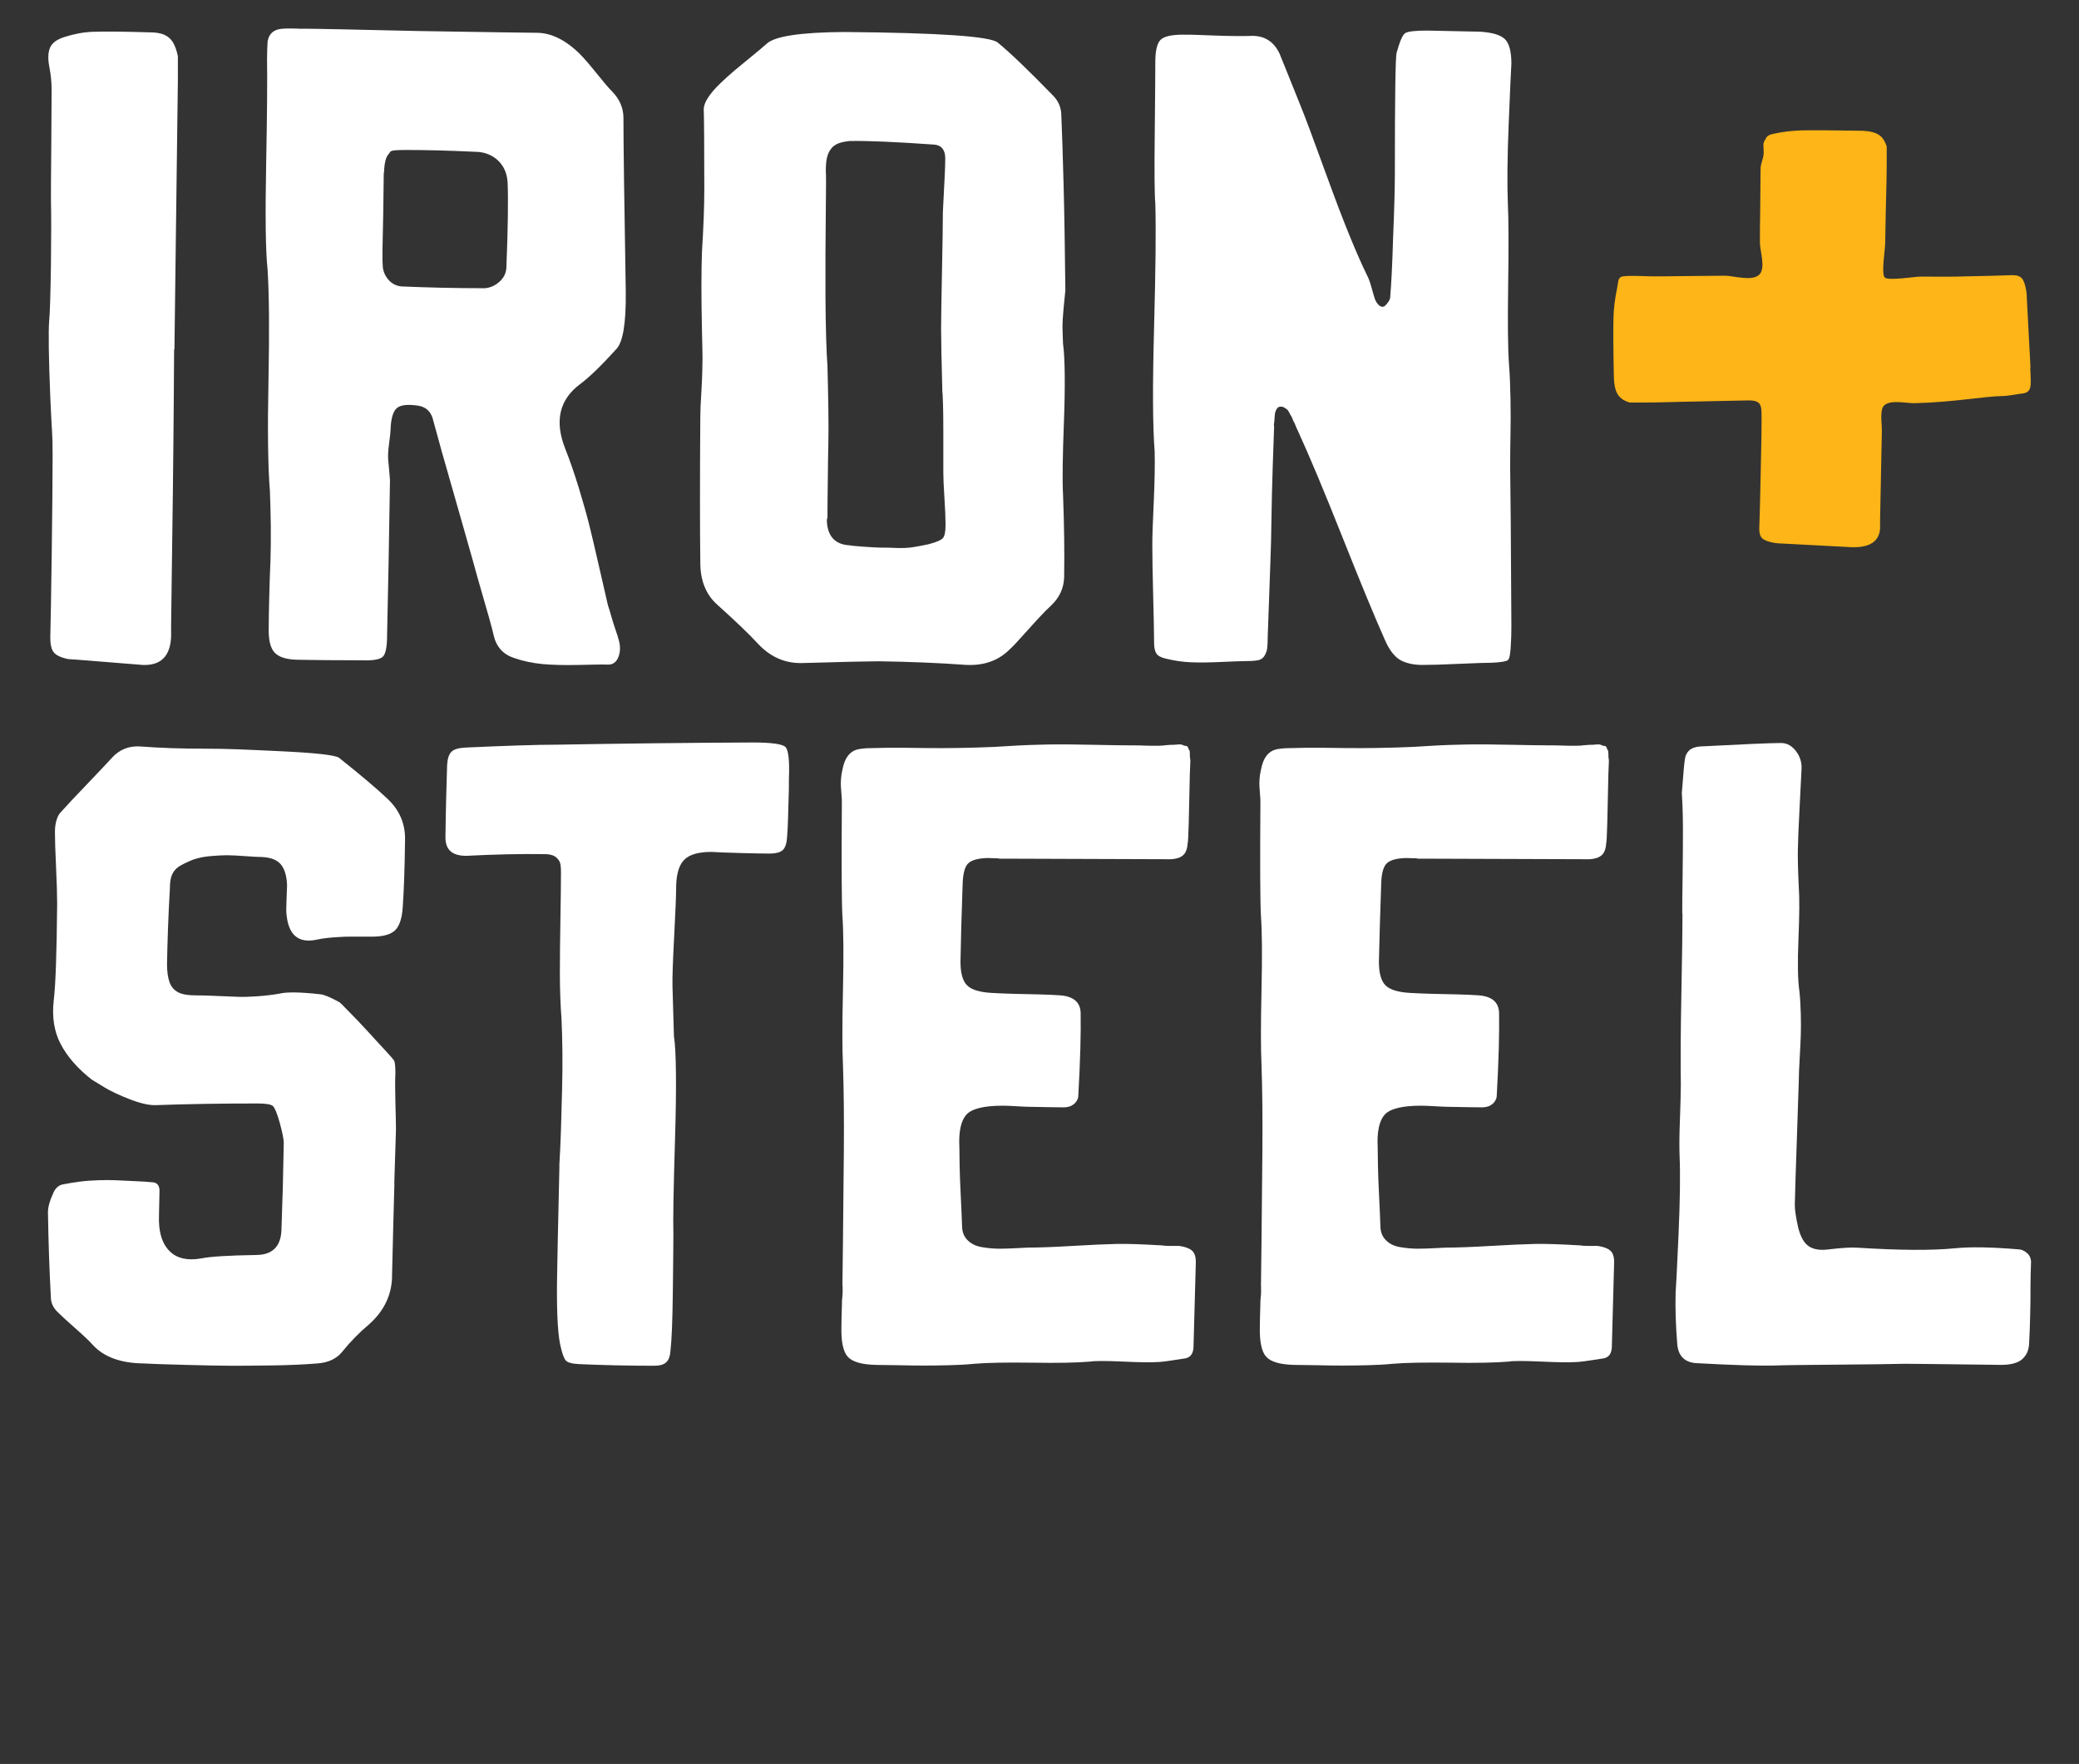
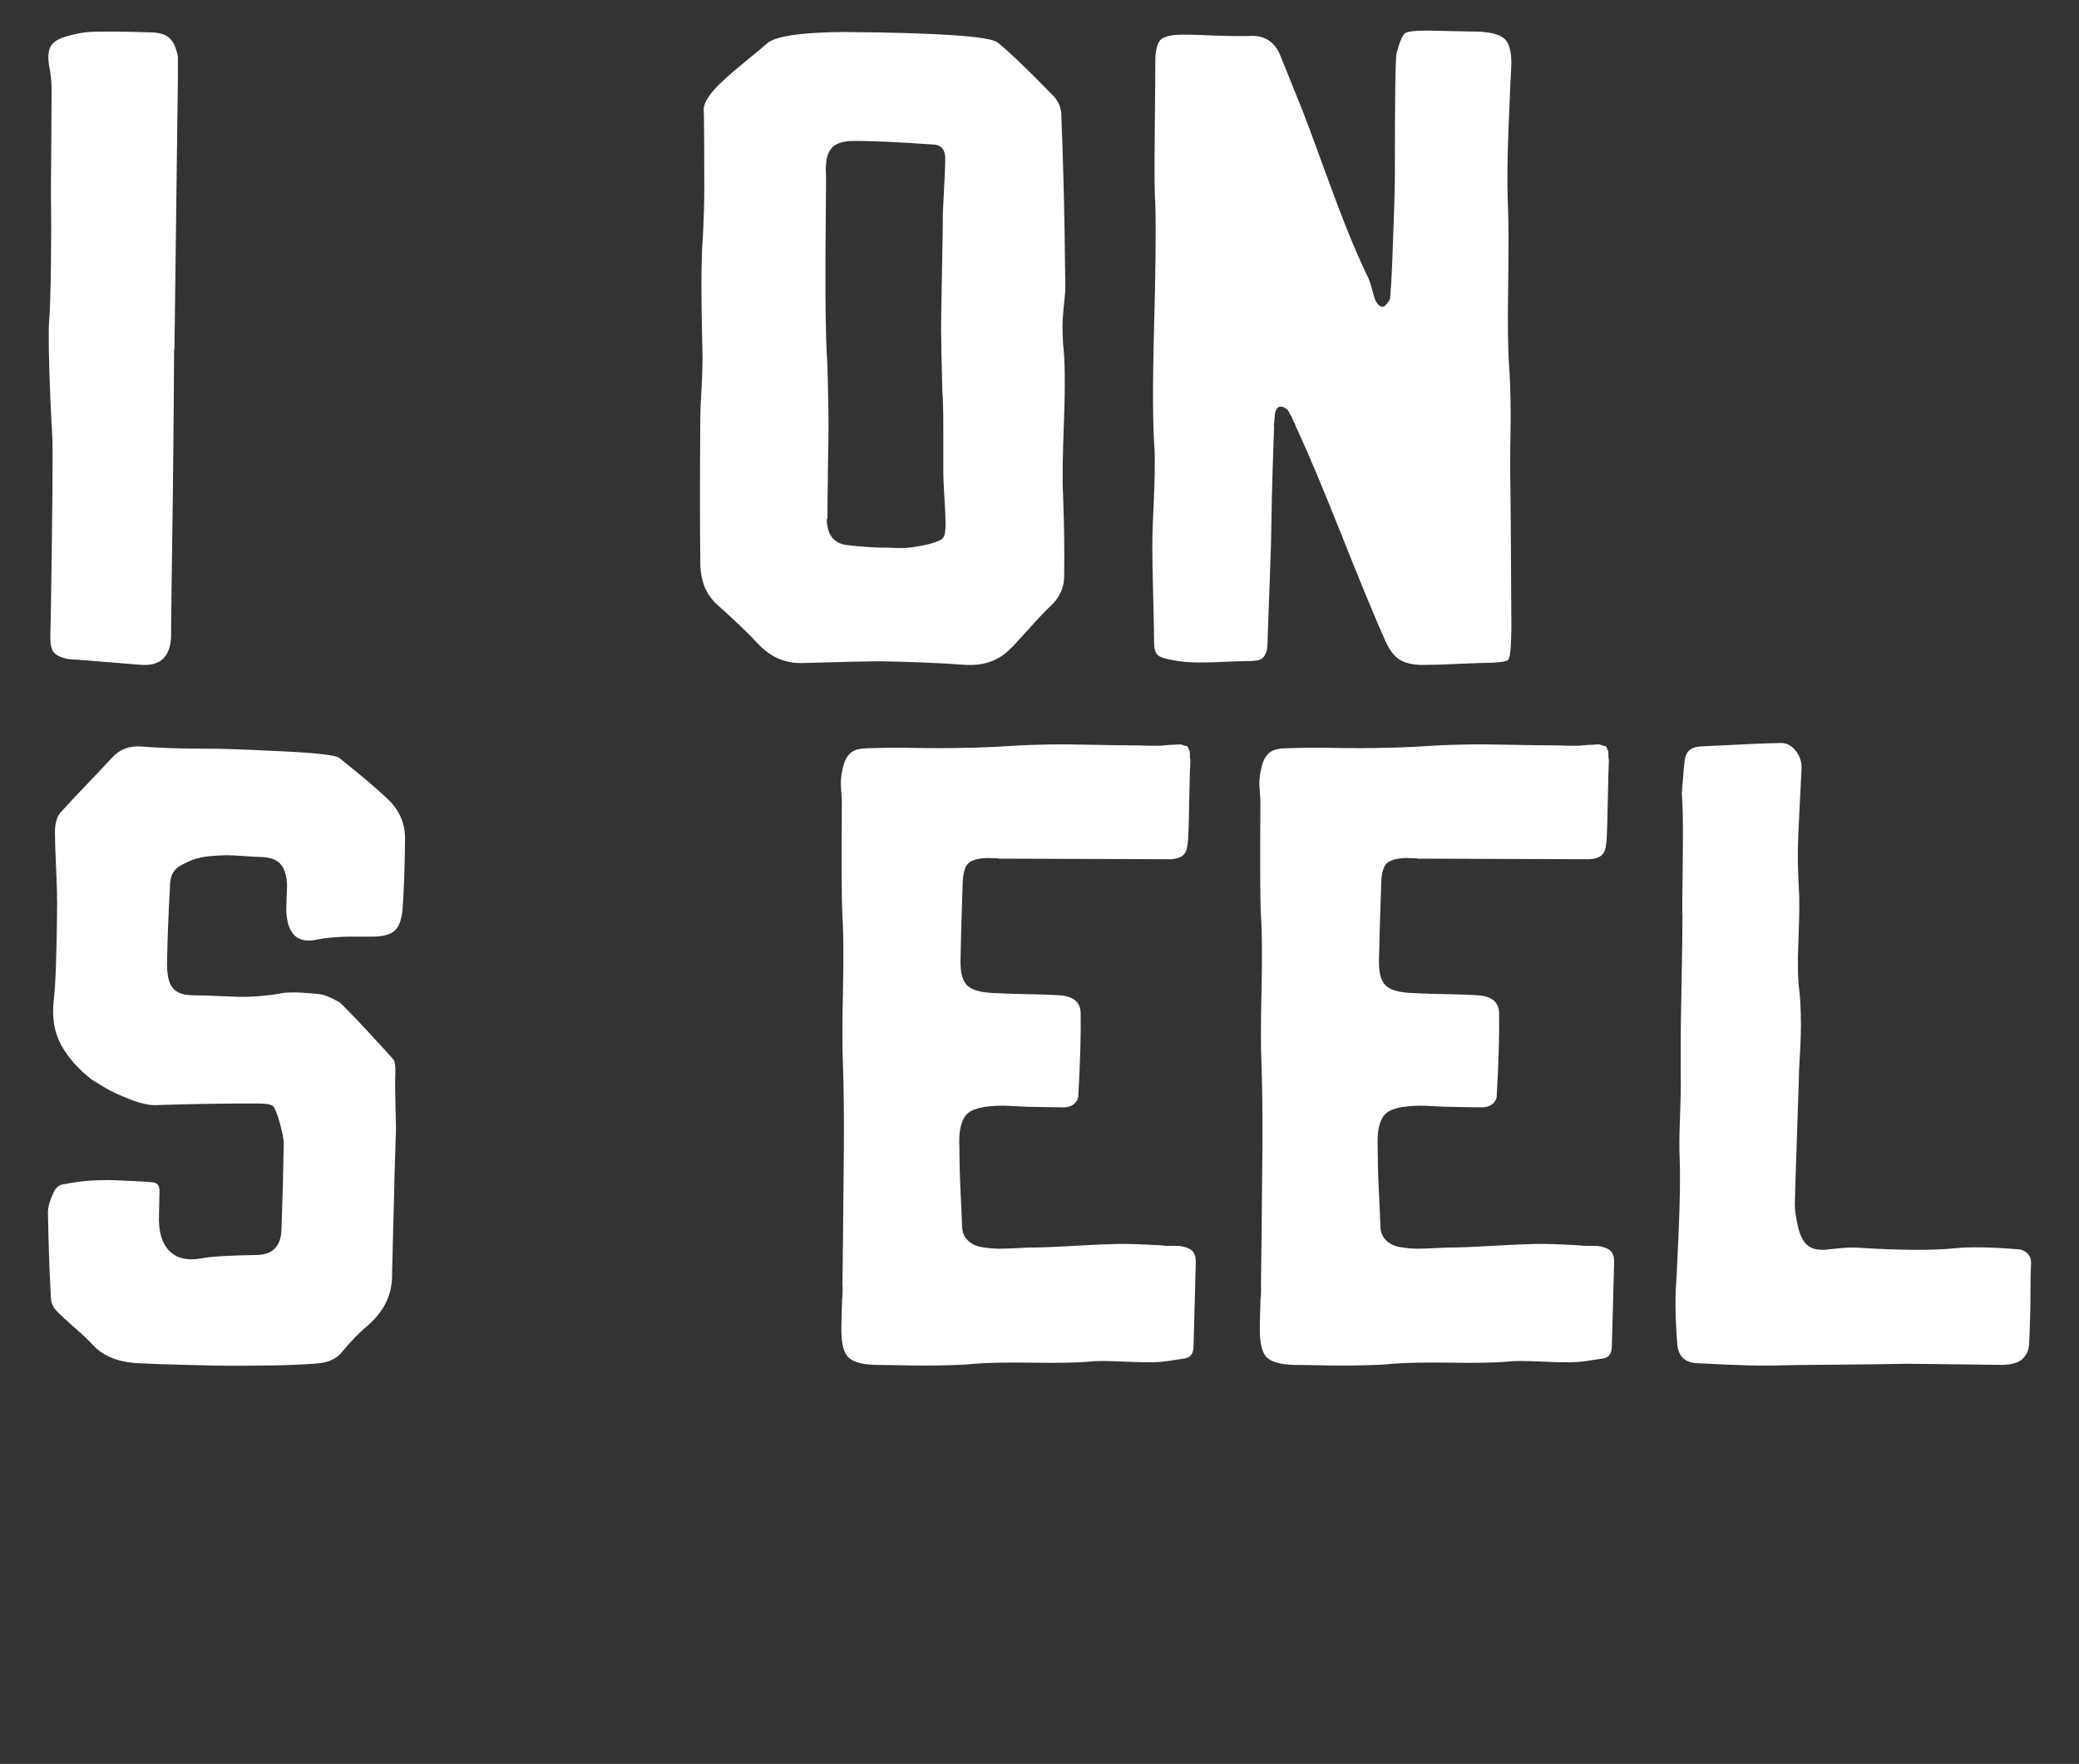
<svg xmlns="http://www.w3.org/2000/svg" viewBox="0 0 1877.1 1592.5" version="1.1" data-name="Layer 2" id="Layer_2">
  <rect x="0" y="0" width="1877.1" height="1592.5" fill="#333333" stroke="none" />
  <defs>
    <style>
      .cls-1 {
        fill: #fff;
      }

      .cls-1, .cls-2 {
        stroke-width: 0px;
      }

      .cls-2 {
        fill: #fdb517;
      }
    </style>
  </defs>
  <path d="M157.2,315.4s-.4,72.8-1.1,126.8c-.7,54-1.2,94.5-1.6,121.4v11c-.7,17.8-9.3,26.4-25.7,25.7-3.8-.3-23.4-1.9-58.7-4.7-6.3-.3-9.8-.7-10.5-1-5.6-1.4-9.4-3.4-11.3-6-1.9-2.6-2.9-6.9-2.9-12.8.3-11.9.8-37.1,1.3-75.8.5-38.6.8-68.4.8-89.4s-.7-18.4-2.1-52.2c-1.4-33.7-1.8-59.9-1-68.6.7-7.7,1.2-24.6,1.6-50.9.3-26.2.3-45.4,0-57.7,0-7.3,0-23.9.3-49.8.2-25.9.3-42.7.3-50.3s-.7-13.6-2.1-21c-1.4-7.3-1.1-13.1.8-17.3,1.9-4.2,6.2-7.3,12.9-9.4,8.7-2.8,17.3-4.4,25.7-4.7,10.8-.4,28-.2,51.4.5,5.2,0,9.5.7,12.9,2.1,3.3,1.4,5.9,3.7,7.9,6.8,1.9,3.2,3.4,7.3,4.5,12.6v21.5c0,.7-1.1,81.8-3.1,243.3h0Z" class="cls-1" />
-   <path d="M272.3,25.9c10.5,0,45.4.7,104.8,2.1,64.2,1,100,1.6,107.4,1.6,13,0,26,6.3,38.9,19,3.9,3.9,9,9.8,15.5,17.9,6.5,8.1,11.1,13.5,14,16.3,6.7,7,10,14.9,10,23.7,0,22.8.7,75.1,2.1,156.9.3,28.1-2.5,45.3-8.4,51.6-13.3,14.7-24.2,25.3-32.6,31.6-19,14-23.5,33.5-13.7,58.4,4.2,10.5,8.3,22.5,12.4,35.8,4,13.3,7.1,24.2,9.2,32.6,2.1,8.4,5.1,21.1,9,38.2,3.9,17,6.5,28.5,7.9,34.5,1.1,3.2,2.1,6.7,3.2,10.5,1.1,3.9,2.3,7.8,3.7,11.8,1.4,4,2.5,7.5,3.2,10.3,1.4,5.6,1.1,10.6-.8,15-1.9,4.4-5.1,6.5-9.5,6.3-4.4-.2-13.1,0-26.1.3-13,.3-24,0-32.9-.8-9-.9-17.5-2.7-25.5-5.5-9.8-3.2-16-10-18.4-20.5-.7-3.9-5.6-21.4-14.7-52.6-1.8-6.7-6.2-22.5-13.4-47.6-7.2-25.1-12.7-44.5-16.6-58.2-1.1-3.5-2.7-9.5-5-17.9-2.3-8.4-4.1-15.1-5.5-20-2.1-6.3-6.5-10-13.2-11-9.5-1.4-15.9-.6-19.2,2.4-3.3,3-5.2,9.6-5.5,19.7,0,1.4-.4,5.5-1.3,12.1-.9,6.7-1.1,11.6-.8,14.7,1,10.9,1.6,17,1.6,18.4-.7,49.1-1.6,95.6-2.6,139.5,0,10.5-1.2,17.1-3.7,19.7-2.5,2.6-8.8,3.8-19,3.4-24.6,0-44.2-.2-59-.5-9.5-.3-16.1-2.5-19.7-6.3-3.7-3.9-5.5-10.5-5.5-20s.2-18.3.5-30.8c.3-12.5.7-23.2,1.1-32.4.3-9.1.4-19.5.3-31.1-.2-11.6-.4-22.1-.8-31.6-1.8-22.1-2.2-55.5-1.3-100,.9-44.6.6-77.9-.8-100-1.8-16.5-2.2-48.2-1.3-95,.9-46.8,1.1-78.3.8-94.5,0-6,.2-11.4.5-16.3,1.1-7,5.3-10.9,12.6-11.6,3.5-.4,9.7-.4,18.4,0h0ZM346.5,155.9c0,1.8-.2,14.2-.5,37.4-.7,27.7-.9,42.8-.5,45.3,0,5.3,1.7,9.8,5,13.7,3.3,3.9,7.5,6,12.4,6.3,23.2,1,48.1,1.6,74.8,1.6,4.9-.4,9.3-2.3,13.2-5.8,3.9-3.5,6-7.7,6.3-12.6,1.4-35.8,1.8-61.6,1.1-77.4-.4-5.6-1.9-10.4-4.5-14.5-2.6-4-6.1-7.2-10.5-9.5-4.4-2.3-9.4-3.4-15-3.4-23.5-1.1-43.9-1.6-61.1-1.6s-13.9,1.2-16.3,3.7c-2.5,2.5-3.9,8.1-4.2,16.9Z" class="cls-1" />
  <path d="M958.2,102.6c.7,16.5,1.4,37.8,2.1,64,.7,26.1,1.2,58,1.6,95.5-.3,3.5-.9,9-1.6,16.3-.7,7.4-1,12.7-1,16s.2,8.7.5,16c1.8,12.3,2,39.1.8,70.7-1.2,31.6-1.5,53.4-.8,65.3,1,26.7,1.4,51.6,1,74.8-.3,9.8-4.2,18.2-11.6,25.3-5.3,4.9-12.4,12.4-21.3,22.4s-14.1,15.5-15.5,16.6c-10.5,10.9-24.2,15.8-41.1,14.7-24.9-1.8-50.9-2.8-77.9-3.2-8.4,0-31.4.5-69,1.6-15.5.4-28.8-5.4-40-17.4-7.7-8.4-20-20.2-36.8-35.3-10.2-9.1-15.3-21.8-15.3-37.9-.4-31.6-.4-75.3,0-131.1,0-5.3.3-13.2,1-24,.7-10.7,1-23.7,1-29.4s-.2-9.6-.5-24.7c-.3-15.1-.5-28.5-.5-40.3s.2-22.2.5-31.3c1.4-22.1,2.1-40.9,2.1-56.3,0-40-.2-64-.5-72.1,0-3.2,1.3-6.8,4-10.8,2.6-4,6.2-8.2,10.8-12.6,4.6-4.4,9-8.4,13.4-12.1,4.4-3.7,9.5-7.9,15.3-12.6,5.8-4.7,10.3-8.5,13.4-11.3,7.4-6.7,30.5-10.2,69.5-10.5,86,.7,132.3,3.9,139,9.5,11.6,9.5,28.2,25.5,50,47.9,4.5,4.6,7,10,7.4,16.3h0ZM850.8,351.8c-.7-24.2-1.1-45.8-1.1-54.9s.3-26.3.8-51.6c.5-25.3.8-43.2.8-53.7,1.4-26,2.1-41.2,2.1-45.8.7-9.8-2.8-14.9-10.5-15.3-34-2.4-59.3-3.5-75.8-3.2-3.9.4-7.2,1.1-10,2.1-2.8,1.1-5.1,2.7-6.8,5-1.8,2.3-3,5-3.7,8.2-.7,3.2-1,7.2-1,12.1.3,1.1.3,13.4,0,37.1-.3,23.7-.4,49.2-.3,76.6.2,27.4.8,48.1,1.8,62.1.3,10.2.6,26.1.8,38,.2,11.9.2,22.5,0,31.9-.2,9.3-.4,20.5-.5,33.7-.2,13.2-.3,24-.3,32.4s0,.8-.3,1.3-.3,1-.3,1.3c.3,14.7,7.2,22.5,20.5,23.2,1.8.4,6.2.8,13.4,1.3,7.2.5,12.4.8,15.5.8s7.6,0,13.4.3c5.8.2,11,0,15.5-.8,4.6-.7,9.1-1.6,13.7-2.6,6.7-1.8,10.9-3.5,12.6-5.3,1.8-1.8,2.6-5.8,2.6-12.1s-.3-13.8-1-24.5c-.7-10.7-1-18.3-1-22.9v-37.4c0-19.7-.4-32.1-1-37.4h0Z" class="cls-1" />
  <path d="M1150.4,384.5c-.3,9.5-.8,21.9-1.3,37.4-.5,15.4-1,34.2-1.3,56.3,0,5.6-.3,15.5-.8,29.5-.5,14-1,26.2-1.3,36.6-.3,10.3-.7,20.5-1.1,30.3,0,4.9-.2,8.5-.5,10.8-.3,2.3-1.1,4.5-2.4,6.6-1.2,2.1-3.1,3.4-5.5,4-2.5.5-5.9.8-10.3.8s-12,.3-22.9.8c-10.9.5-20.1.6-27.6.3s-15-1.4-22.4-3.2c-4.6-1-7.6-2.6-8.9-4.7-1.4-2.1-2.1-5.4-2.1-10,0-7.4-.3-21.1-.8-41.1-.5-20-.8-35.3-.8-45.8s.4-19.9,1.3-39.8c.9-19.8,1.1-35.2.8-46.1-1.8-22.8-1.9-60.1-.5-111.9,1.4-51.8,1.8-89,1.1-111.9-.7-7-.9-28.2-.5-63.7s.5-56.7.5-63.7c0-10.2,1.6-16.8,4.7-20,3.2-3.2,10-4.7,20.5-4.7s14.5.3,28.7.8c14.2.5,25.2.6,32.9.3,11.6-.3,20,4.9,25.3,15.8,1.8,4.2,8.2,20.4,19.5,48.4,2.8,6.7,11.1,28.8,24.7,66.3,13.7,37.6,25.3,66,34.7,85.3,1.4,2.5,2.8,6.2,4.2,11.3,1.4,5.1,2.4,8.7,3.2,10.8,1.4,3.2,3,5.2,4.7,6.1,1.8.9,3.2.7,4.5-.5,1.2-1.2,2.3-2.5,3.2-4,.9-1.4,1.3-2.6,1.3-3.7,1.1-13,1.9-30.7,2.6-53.2,1.1-26.7,1.6-46.3,1.6-59,0-68.8.5-104.9,1.6-108.4,2.8-10.2,5.3-16,7.6-17.6,2.3-1.6,8.9-2.4,19.7-2.4,19.3.4,35.3.7,47.9,1,11.2.7,18.8,3,22.6,6.8,3.9,3.9,5.8,11.2,5.8,22.1-.3,3.9-1.1,21.7-2.4,53.4s-1.5,55.9-.8,72.4c.7,14.4.8,38.8.3,73.2-.5,34.4-.3,58.8.8,73.2.7,9.1,1.1,19.4,1.3,30.8.2,11.4.2,21.7,0,30.8-.2,9.1-.3,19.5-.3,31.1.3,15.4.7,63.2,1.1,143.2,0,6.7-.2,12.1-.5,16.3-.3,8.1-1.2,12.7-2.6,14-1.4,1.2-6.1,2-14.2,2.4-5.6,0-15.6.4-30,1-14.4.7-25.4,1-33.2,1s-15.2-1.6-20.3-4.7c-5.1-3.2-9.6-9.1-13.4-17.9-8.8-19.7-21.6-50.6-38.4-92.9-16.8-42.3-30.2-74.1-40-95.5-.4-.7-.9-1.8-1.6-3.4-.7-1.6-1.2-2.9-1.6-4-.4-.4-.9-1.4-1.6-3.2-.7-1.8-1.2-2.9-1.6-3.4-.4-.5-.9-1.5-1.6-2.9-.7-1.4-1.4-2.4-2.1-2.9-.7-.5-1.5-1-2.4-1.6-.9-.5-1.8-.8-2.9-.8s-1.8.2-2.4.5c-.5.4-1.1,1-1.6,1.8-.5.9-.9,1.7-1.1,2.4-.2.7-.4,1.8-.5,3.2-.2,1.4-.3,2.5-.3,3.2s0,1.8-.3,3.4c-.2,1.6-.3,2.5-.3,2.9h0Z" class="cls-1" />
-   <path d="M1833.1,331.9c.5,16.4,2.6,23-9.3,23.6-.5,0-10.7,2-15.1,2-17.9.3-44.7,5.7-80.6,6.5-7.4.1-25.7-4.4-28.6,4.8-1.8,5.7-.3,14.3-.4,20.3-.7,35.9-1.2,62.7-1.6,80.6v7.3c-.7,11.8-9.3,17.5-25.7,17-3.8-.2-23.4-1.3-58.7-3.1-6.3-.2-9.8-.5-10.5-.7-5.6-.9-9.3-2.3-11.3-4-1.9-1.7-2.9-4.6-2.9-8.5.3-7.9.8-24.6,1.3-50.3.3-16.6.8-33.3.8-49.9,0-11.7.1-16.2-12.5-16-8,.2-16,.3-23.9.5-12.7.2-25.4.5-38.1.8-10.1.2-20.2.6-30.3.6h-14.3c-3.5-1-6.3-2.5-8.4-4.5-2.1-1.9-3.6-4.5-4.5-7.9-.9-3.3-1.4-7.6-1.4-12.9-.5-23.4-.6-40.6-.3-51.4.2-8.4,1.3-17,3.1-25.7,1.4-6.6.7-9,3.5-10.9,2.8-1.9,23.8-.6,28.2-.6s16.2,0,33.4-.3c17.2-.2,28.2-.3,33.1-.3,7.7.3,24.4,5.3,30.5-1.1,5.8-6.2.4-21.2.4-28.8s0-15.9.3-33.1c.2-17.2.3-28.3.3-33.4s2.6-9,2.8-13.9c.2-5.1-1.1-8.7.8-11.5,1.9-2.8,1.3-4.9,8-6.3,8.7-1.9,17.3-2.9,25.7-3.1,10.8-.2,28-.1,51.4.3,5.2,0,9.5.5,12.8,1.4,3.3.9,5.9,2.4,7.9,4.5,1.9,2.1,3.4,4.9,4.5,8.4v14.3c0,15.5-.6,31-.9,46.4-.2,9-.3,18-.5,26.9,0,5.3-3.7,27.1-.4,30.6,3,3.2,27.2-.8,32.4-.8,10.9,0,21.7.2,32.6,0,25.6-.5,42.4-1,50.3-1.3,3.9,0,6.8.9,8.5,2.9,1.7,1.9,3.1,5.7,4,11.3.2.7.5,4.2.7,10.5,1.9,35.3,2.9,54.9,3.1,58.7h0Z" class="cls-2" />
  <path d="M356.1,1068.3s-2.1,77-2.1,81.8c.3,17.8-6.7,33.1-21.1,45.8-8.6,7.2-16.5,15.3-23.7,24.2-5.1,6.5-12.7,10.1-22.6,10.8-12.3,1-26,1.6-40.9,1.8-14.9.2-27.1.3-36.5.3s-23.5-.3-42.2-.8c-18.7-.5-31.3-.9-37.8-1.3-20.2-.3-35.3-5.8-45.2-16.5-3.4-3.8-8.8-8.9-16.2-15.4-7.4-6.5-12.8-11.5-16.2-14.9-3.8-3.8-5.7-8.2-5.7-13.4-1.4-25.7-2.2-51.1-2.6-76.1,0-4.8,1.5-10.4,4.6-17,1.7-4.4,4.5-7.2,8.2-8.2,5.1-1,10.4-1.9,15.7-2.6,5.3-.7,11.1-1.1,17.2-1.3,6.2-.2,11.1-.2,14.9,0,3.8.2,9.5.4,17.2.8,7.7.3,12.9.7,15.7,1,5.1,0,7.5,2.9,7.2,8.7-.4,15.8-.5,24.5-.5,26.2.3,12.7,3.8,22,10.3,28,6.5,6,15.8,8,27.8,5.9,8.2-1.7,24.7-2.7,49.4-3.1,14.7,0,22.4-7.4,23.1-22.1,1-26.7,1.7-53.1,2.1-79.2,0-3.1-1.2-9.1-3.6-18-2.4-8.6-4.5-13.6-6.2-15.2-1.7-1.5-6.4-2.3-13.9-2.3-33.2,0-63.8.5-91.5,1.5-5.8.3-13.6-1.4-23.4-5.1-9.8-3.8-17.6-7.5-23.4-11-5.8-3.6-9.6-5.9-11.3-6.9-12.7-9.9-22-20.6-28-31.9-6-11.3-8.1-24.5-6.4-39.6,1.7-13.7,2.7-42.8,3.1-87.4,0-7.5-.3-18.6-1-33.2-.7-14.6-1-25.1-1-31.6s1.5-13.2,4.6-17c5.8-6.5,14.3-15.6,25.5-27.2,11.1-11.7,18.3-19.2,21.3-22.6,6.8-7.5,15.4-11,25.7-10.3,18.2,1.4,37.5,2,58.1,2s36.9.8,68.6,2.3c31.7,1.5,49.3,3.5,52.7,5.9,20.2,16.1,34.8,28.5,43.7,37,11,10.3,16.3,22.8,15.9,37.5-.3,25.4-1,45.6-2.1,60.7-.7,10-3,16.8-6.9,20.6-4,3.8-10.9,5.7-20.8,5.7h-19.8c-2.6,0-5.6,0-9.3.3-3.6.2-7.1.4-10.5.8-3.4.3-6.7.9-9.8,1.5-16.8,3.8-26-3.8-27.8-22.6-.3-1.7-.3-6.1,0-13.1.3-7,.5-11.4.5-13.1-.3-8.6-2.2-14.9-5.6-19-3.4-4.1-9.1-6.3-17-6.7-3.4,0-8.6-.3-15.4-.8-6.9-.5-12.3-.8-16.4-.8s-9.1.3-14.9.8c-5.8.5-11.1,1.6-15.9,3.3-5.8,2.4-10,4.5-12.6,6.2-2.6,1.7-4.5,4-5.9,6.9-1.4,2.9-2.1,7.1-2.1,12.6-1.4,24.3-2.2,47.1-2.6,68.4,0,6.9.8,12.3,2.3,16.5,1.5,4.1,4.1,7.1,7.7,9,3.6,1.9,8.8,2.8,15.7,2.8s10.2.2,18.3.5c8.1.3,14.6.6,19.8.8,5.1.2,11.2,0,18.2-.5,7-.5,13.4-1.3,19.3-2.3,6.5-1.7,18.9-1.5,37,.5,3.4.3,8.9,2.6,16.5,6.7,1,.3,3.6,2.8,7.7,7.2,6.5,6.5,13.4,13.7,20.6,21.6,2.7,3.1,6.9,7.5,12.3,13.4,5.8,6.2,9.1,10,9.8,11.3.7,2.1,1,5.7,1,10.8-.3,6.2-.3,14.9,0,26.2s.5,19,.5,23.1v2.6c0,2.1-.5,18-1.5,47.8h0Z" class="cls-1" />
-   <path d="M505,1052.4c.7-12,1.2-23,1.5-32.9.3-9.9.7-25.2,1-36.1.3-11,.4-22.3.3-33.9-.2-11.7-.4-21.4-.8-29.3-1-13.4-1.5-27.3-1.5-41.9s.2-30.8.5-48.8.5-31.8.5-41.4-1.1-10.5-3.3-13.1c-2.2-2.6-6.1-3.9-11.6-3.9-21.3-.3-44.6.2-69.9,1.5-13,.3-19.5-5.1-19.5-16.5.3-25,.9-46.8,1.5-65.3.3-5.8,1.6-9.8,3.9-12.1,2.2-2.2,6.4-3.5,12.6-3.8,37.4-1.7,64.8-2.6,82.3-2.6,56.9-1,115.9-1.7,176.9-2,17.1,0,27.1,1.4,29.8,4.1,2.7,2.8,3.8,12.3,3.1,28.8v2.6c0,4.1,0,9.3-.3,15.7-.2,6.3-.3,12.3-.5,18-.2,5.7-.4,10.9-.8,15.7-.3,5.8-1.6,9.9-3.8,12.1-2.2,2.2-6.4,3.3-12.6,3.3s-14.6-.2-26.2-.5c-11.7-.3-20.2-.7-25.7-1-11.3,0-19.4,2.2-24.2,6.7-4.8,4.5-7.4,12.5-7.7,24.2,0,7.9-.6,23.1-1.8,45.5-1.2,22.5-1.7,37.5-1.5,45.2.2,7.7.6,22.7,1.3,45,2.1,12.3,2.4,46.2,1,91.9-1.4,45.8-1.9,74.6-1.5,86.6,0,8.9-.2,26.2-.5,51.9-.3,25.7-1,43.4-2.1,53-.3,5.1-1.6,8.7-3.9,10.8-2.2,2.1-5.9,3.1-11,3.1-23.3,0-45.9-.5-67.9-1.5-6.2-.3-10.1-1.4-11.8-3.3-1.7-1.9-3.4-6.8-5.1-14.7-2.4-12-3.3-34.3-2.6-66.8,0-4.4.7-35.8,2-94.1h0Z" class="cls-1" />
  <path d="M760.6,1160.9c0-2.1.2-16.9.5-40.4.3-23.5.6-54,.8-82.1.2-28.1,0-53.8-.8-77.1-.7-14-.7-36.5,0-67.4.7-30.8.5-53.1-.5-66.8-.7-12-.9-46.1-.5-102.3,0-2,0-4.4-.3-6.9-.2-2.6-.3-4.9-.5-6.9-.2-2.1-.2-4.5,0-7.5.2-2.9.6-5.7,1.3-8.5,1-5.5,2.7-9.7,4.9-12.6,2.2-2.9,5-4.8,8.2-5.7,3.3-.8,7.6-1.3,13.1-1.3,7.9-.3,18.2-.4,31.1-.3,12.8.2,23.7.3,32.7.3s19.1-.2,30.6-.5c11.5-.3,22-.8,31.6-1.5,11-.7,22.4-1.1,34.2-1.3,11.8-.2,25.2,0,40.1.3,14.9.3,26.1.5,33.7.5s6.1,0,15.2.3c9.1.2,14.1,0,15.2-.3,3.1-.3,5.4-.5,6.9-.5s3.3,0,5.4-.3c2.1-.2,3.5,0,4.4.5.8.5,1.8.8,2.8.8s1.7.6,2.1,1.8c.3,1.2.7,1.9,1,2.1.3.2.5,1.3.5,3.3s0,3.5.3,4.4c.2.9.2,2.8,0,5.9-.2,3.1-.3,5.5-.3,7.2s-.3,16.6-1,44.7c-.3,12-.7,18.2-1,18.5-.3,5.1-1.7,8.7-4.1,10.8-2.4,2.1-6,3.3-10.8,3.6h-2.6c-80.2-.3-128.5-.5-145-.5s-4.2,0-8.5-.3c-4.3-.2-7.6-.3-10-.3-8.6.3-14.3,2-17.2,4.9-2.9,2.9-4.5,8.7-4.9,17.2-1,28.8-1.7,52.6-2,71.5,0,10.3,2,17.4,5.9,21.3,3.9,4,11.4,6.3,22.4,6.9,5.5.3,11.9.6,19.3.8,7.4.2,14.7.3,22.1.5,7.4.2,13.8.4,19.3.8,12.7.7,19.2,6,19.5,15.9.3,17.8-.3,42.7-2.1,74.5,0,1.4-.3,2.8-1,4.1-.7,1.4-1.6,2.6-2.8,3.6-1.2,1-2.6,1.8-4.1,2.3-1.5.5-3.2.8-4.9.8-5.5,0-16.1-.2-31.9-.5-2,0-5.7-.2-11-.5-5.3-.3-9.5-.5-12.6-.5-17.1,0-28.1,2.8-32.9,8.2-4.8,5.5-6.9,15.3-6.2,29.3,0,8.2.3,24.2,1,38.4.7,14.2,1.2,25.6,1.5,34.2.3,4.8,2.1,8.7,5.4,11.8,3.3,3.1,7.6,5.1,13.1,5.9,5.5.9,10.5,1.3,15.2,1.3s9.8-.2,15.7-.5c5.8-.3,9.1-.5,9.8-.5,9.9,0,23.4-.5,40.4-1.5,17-1,30.3-1.6,40.1-1.8,9.8-.2,23.2.3,40.4,1.3,1.7.3,4.4.5,8,.5h8c5.1.7,8.9,2.1,11.3,4.1,2.4,2.1,3.6,5.5,3.6,10.3-.3,10.6-1,36.3-2.1,77.1-.3,6.5-3.4,9.9-9.3,10.3-2.1.3-6,.9-11.8,1.8-5.8.9-10.3,1.3-13.4,1.3-4.1.3-13.9.2-29.3-.5-15.4-.7-25.2-.7-29.3,0-11.7,1-29.1,1.4-52.5,1-23.3-.3-40.8,0-52.4,1-6.9.7-14.5,1.1-22.9,1.3-8.4.2-15.4.3-21.1.3s-13.5,0-23.7-.3c-10.1-.2-17.2-.3-21.3-.3-12.7-.3-21.1-2.8-25.2-7.4-4.1-4.6-6-13.6-5.7-27,0-4.4.2-11.5.5-21.1,0-1.7,0-3.5.3-5.4.2-1.9.3-3.6.3-5.1v-5.4h0Z" class="cls-1" />
  <path d="M1138.5,1160.9c0-2.1.2-16.9.5-40.4.3-23.5.6-54,.8-82.1.2-28.1,0-53.8-.8-77.1-.7-14-.7-36.5,0-67.4.7-30.8.5-53.1-.5-66.8-.7-12-.9-46.1-.5-102.3,0-2,0-4.4-.3-6.9-.2-2.6-.3-4.9-.5-6.9-.2-2.1-.2-4.5,0-7.5.2-2.9.6-5.7,1.3-8.5,1-5.5,2.7-9.7,4.9-12.6,2.2-2.9,5-4.8,8.2-5.7,3.3-.8,7.6-1.3,13.1-1.3,7.9-.3,18.2-.4,31.1-.3,12.8.2,23.7.3,32.7.3s19.1-.2,30.6-.5,22-.8,31.6-1.5c11-.7,22.4-1.1,34.2-1.3,11.8-.2,25.2,0,40.1.3,14.9.3,26.1.5,33.7.5s6.1,0,15.2.3c9.1.2,14.1,0,15.2-.3,3.1-.3,5.4-.5,6.9-.5s3.3,0,5.4-.3c2.1-.2,3.5,0,4.4.5.8.5,1.8.8,2.8.8s1.7.6,2.1,1.8c.3,1.2.7,1.9,1,2.1.3.2.5,1.3.5,3.3s0,3.5.3,4.4c.2.9.2,2.8,0,5.9-.2,3.1-.3,5.5-.3,7.2s-.3,16.6-1,44.7c-.3,12-.7,18.2-1,18.5-.3,5.1-1.7,8.7-4.1,10.8-2.4,2.1-6,3.3-10.8,3.6h-2.6c-80.2-.3-128.5-.5-145-.5s-4.2,0-8.5-.3c-4.3-.2-7.6-.3-10-.3-8.6.3-14.3,2-17.2,4.9-2.9,2.9-4.6,8.7-4.9,17.2-1,28.8-1.7,52.6-2.1,71.5,0,10.3,2,17.4,5.9,21.3,3.9,4,11.4,6.3,22.4,6.9,5.5.3,11.9.6,19.3.8,7.4.2,14.7.3,22.1.5,7.4.2,13.8.4,19.3.8,12.7.7,19.2,6,19.5,15.9.3,17.8-.3,42.7-2.1,74.5,0,1.4-.3,2.8-1,4.1-.7,1.4-1.6,2.6-2.8,3.6-1.2,1-2.6,1.8-4.1,2.3-1.5.5-3.2.8-4.9.8-5.5,0-16.1-.2-31.9-.5-2.1,0-5.7-.2-11.1-.5-5.3-.3-9.5-.5-12.6-.5-17.1,0-28.1,2.8-32.9,8.2-4.8,5.5-6.9,15.3-6.2,29.3,0,8.2.3,24.2,1,38.4.7,14.2,1.2,25.6,1.5,34.2.3,4.8,2.1,8.7,5.4,11.8,3.3,3.1,7.6,5.1,13.1,5.9,5.5.9,10.5,1.3,15.2,1.3s9.8-.2,15.7-.5c5.8-.3,9.1-.5,9.8-.5,9.9,0,23.4-.5,40.4-1.5,17-1,30.3-1.6,40.1-1.8,9.8-.2,23.2.3,40.4,1.3,1.7.3,4.4.5,8,.5h8c5.1.7,8.9,2.1,11.3,4.1,2.4,2.1,3.6,5.5,3.6,10.3-.3,10.6-1,36.3-2.1,77.1-.3,6.5-3.4,9.9-9.3,10.3-2.1.3-6,.9-11.8,1.8-5.8.9-10.3,1.3-13.4,1.3-4.1.3-13.9.2-29.3-.5-15.4-.7-25.2-.7-29.3,0-11.7,1-29.1,1.4-52.4,1-23.3-.3-40.8,0-52.4,1-6.9.7-14.5,1.1-22.9,1.3-8.4.2-15.4.3-21.1.3s-13.6,0-23.7-.3c-10.1-.2-17.2-.3-21.3-.3-12.7-.3-21.1-2.8-25.2-7.4-4.1-4.6-6-13.6-5.7-27,0-4.4.2-11.5.5-21.1,0-1.7,0-3.5.3-5.4.2-1.9.3-3.6.3-5.1v-5.4h0Z" class="cls-1" />
  <path d="M1518.9,825c0-6.8,0-18.2.3-33.9.2-15.8.3-29.6.3-41.4s-.3-23-1-33.7c1.4-17.8,2.2-27.6,2.6-29.3.7-7.9,5.3-12.2,13.9-12.8,40.1-2.1,64.1-3.1,72-3.1,5.1-.3,9.6,1.6,13.4,5.9s5.8,9.2,6.2,14.7v2.6c-.3,6.9-.9,18.8-1.8,35.7-.9,17-1.4,29-1.5,36-.2,7,0,18.8.8,35.2.7,9.6.6,25.2-.3,46.8-.9,21.6-.6,37.2.8,46.8.7,6.2,1.1,13,1.3,20.6.2,7.5.2,14.1,0,19.5-.2,5.5-.5,12.5-1,21.1-.5,8.6-.8,15.3-.8,20-.3,11.3-.9,29.6-1.8,54.8-.9,25.2-1.5,44.3-1.8,57.3,0,4.5,1,11.3,3.1,20.6,2.1,8.2,5.2,13.8,9.5,16.7,4.3,2.9,10.4,3.9,18.2,2.8,12-1.4,20.6-1.9,25.7-1.5,38.1,2.4,67.5,2.6,88.4.5,14.1-1.4,33.1-1,57.1,1,2.4,0,4.9,1,7.4,3.1,2.6,2.1,3.9,5,3.9,8.7-.3,6.9-.5,14.5-.5,22.9s0,16.7-.3,24.9c-.2,8.2-.4,15.8-.8,22.6,0,5.5-1,9.9-3.1,13.1-2.1,3.3-4.9,5.6-8.5,6.9-3.6,1.4-8.2,2.1-13.6,2.1-53.8-.7-82.6-1-86.4-1-14.4.3-35.1.6-62.2.8-27.1.2-46.3.4-57.6.8-12.3.3-35-.3-67.9-2.1-11.3-.3-17.5-6-18.5-17-1.4-17.1-1.9-32.7-1.5-46.8.3-3.1,1.2-20.3,2.6-51.7,1.4-31.4,1.7-55.1,1-71.2-.3-7.5-.3-18.6.3-33.2.5-14.6.8-25.3.8-32.1-.3-19.2-.2-46.5.5-81.8s1-59.3,1-72h0Z" class="cls-1" />
</svg>